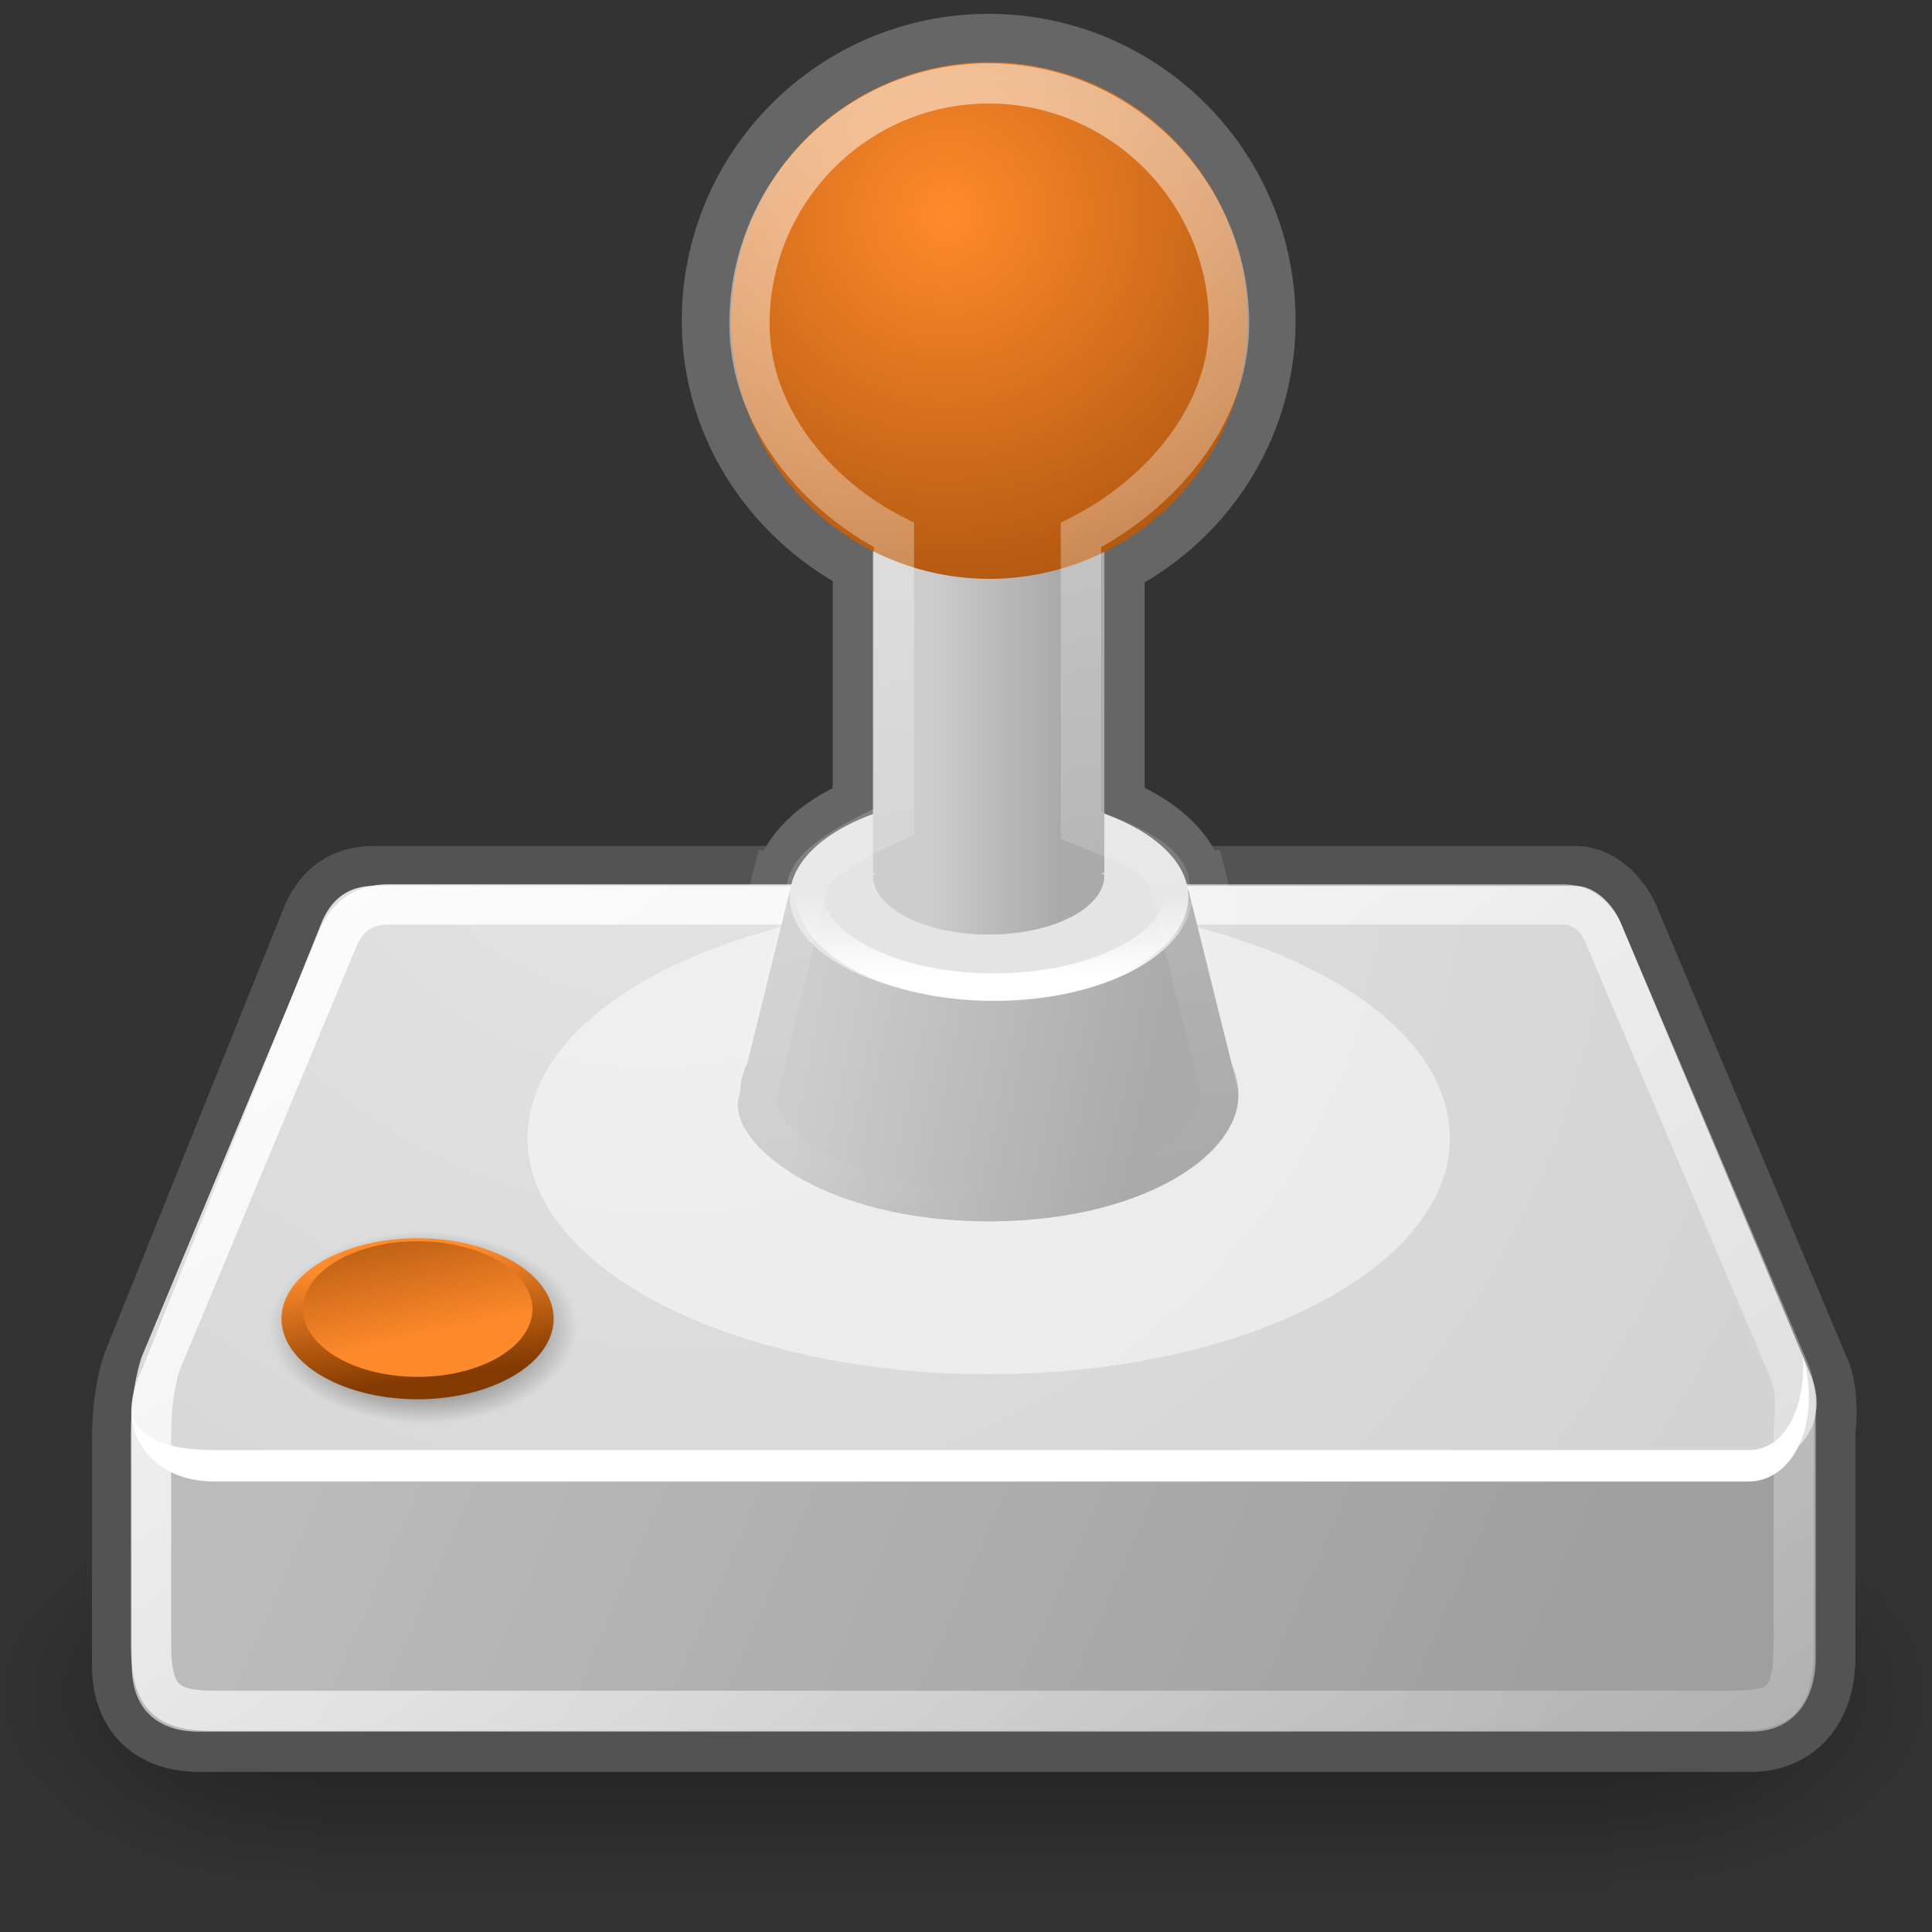
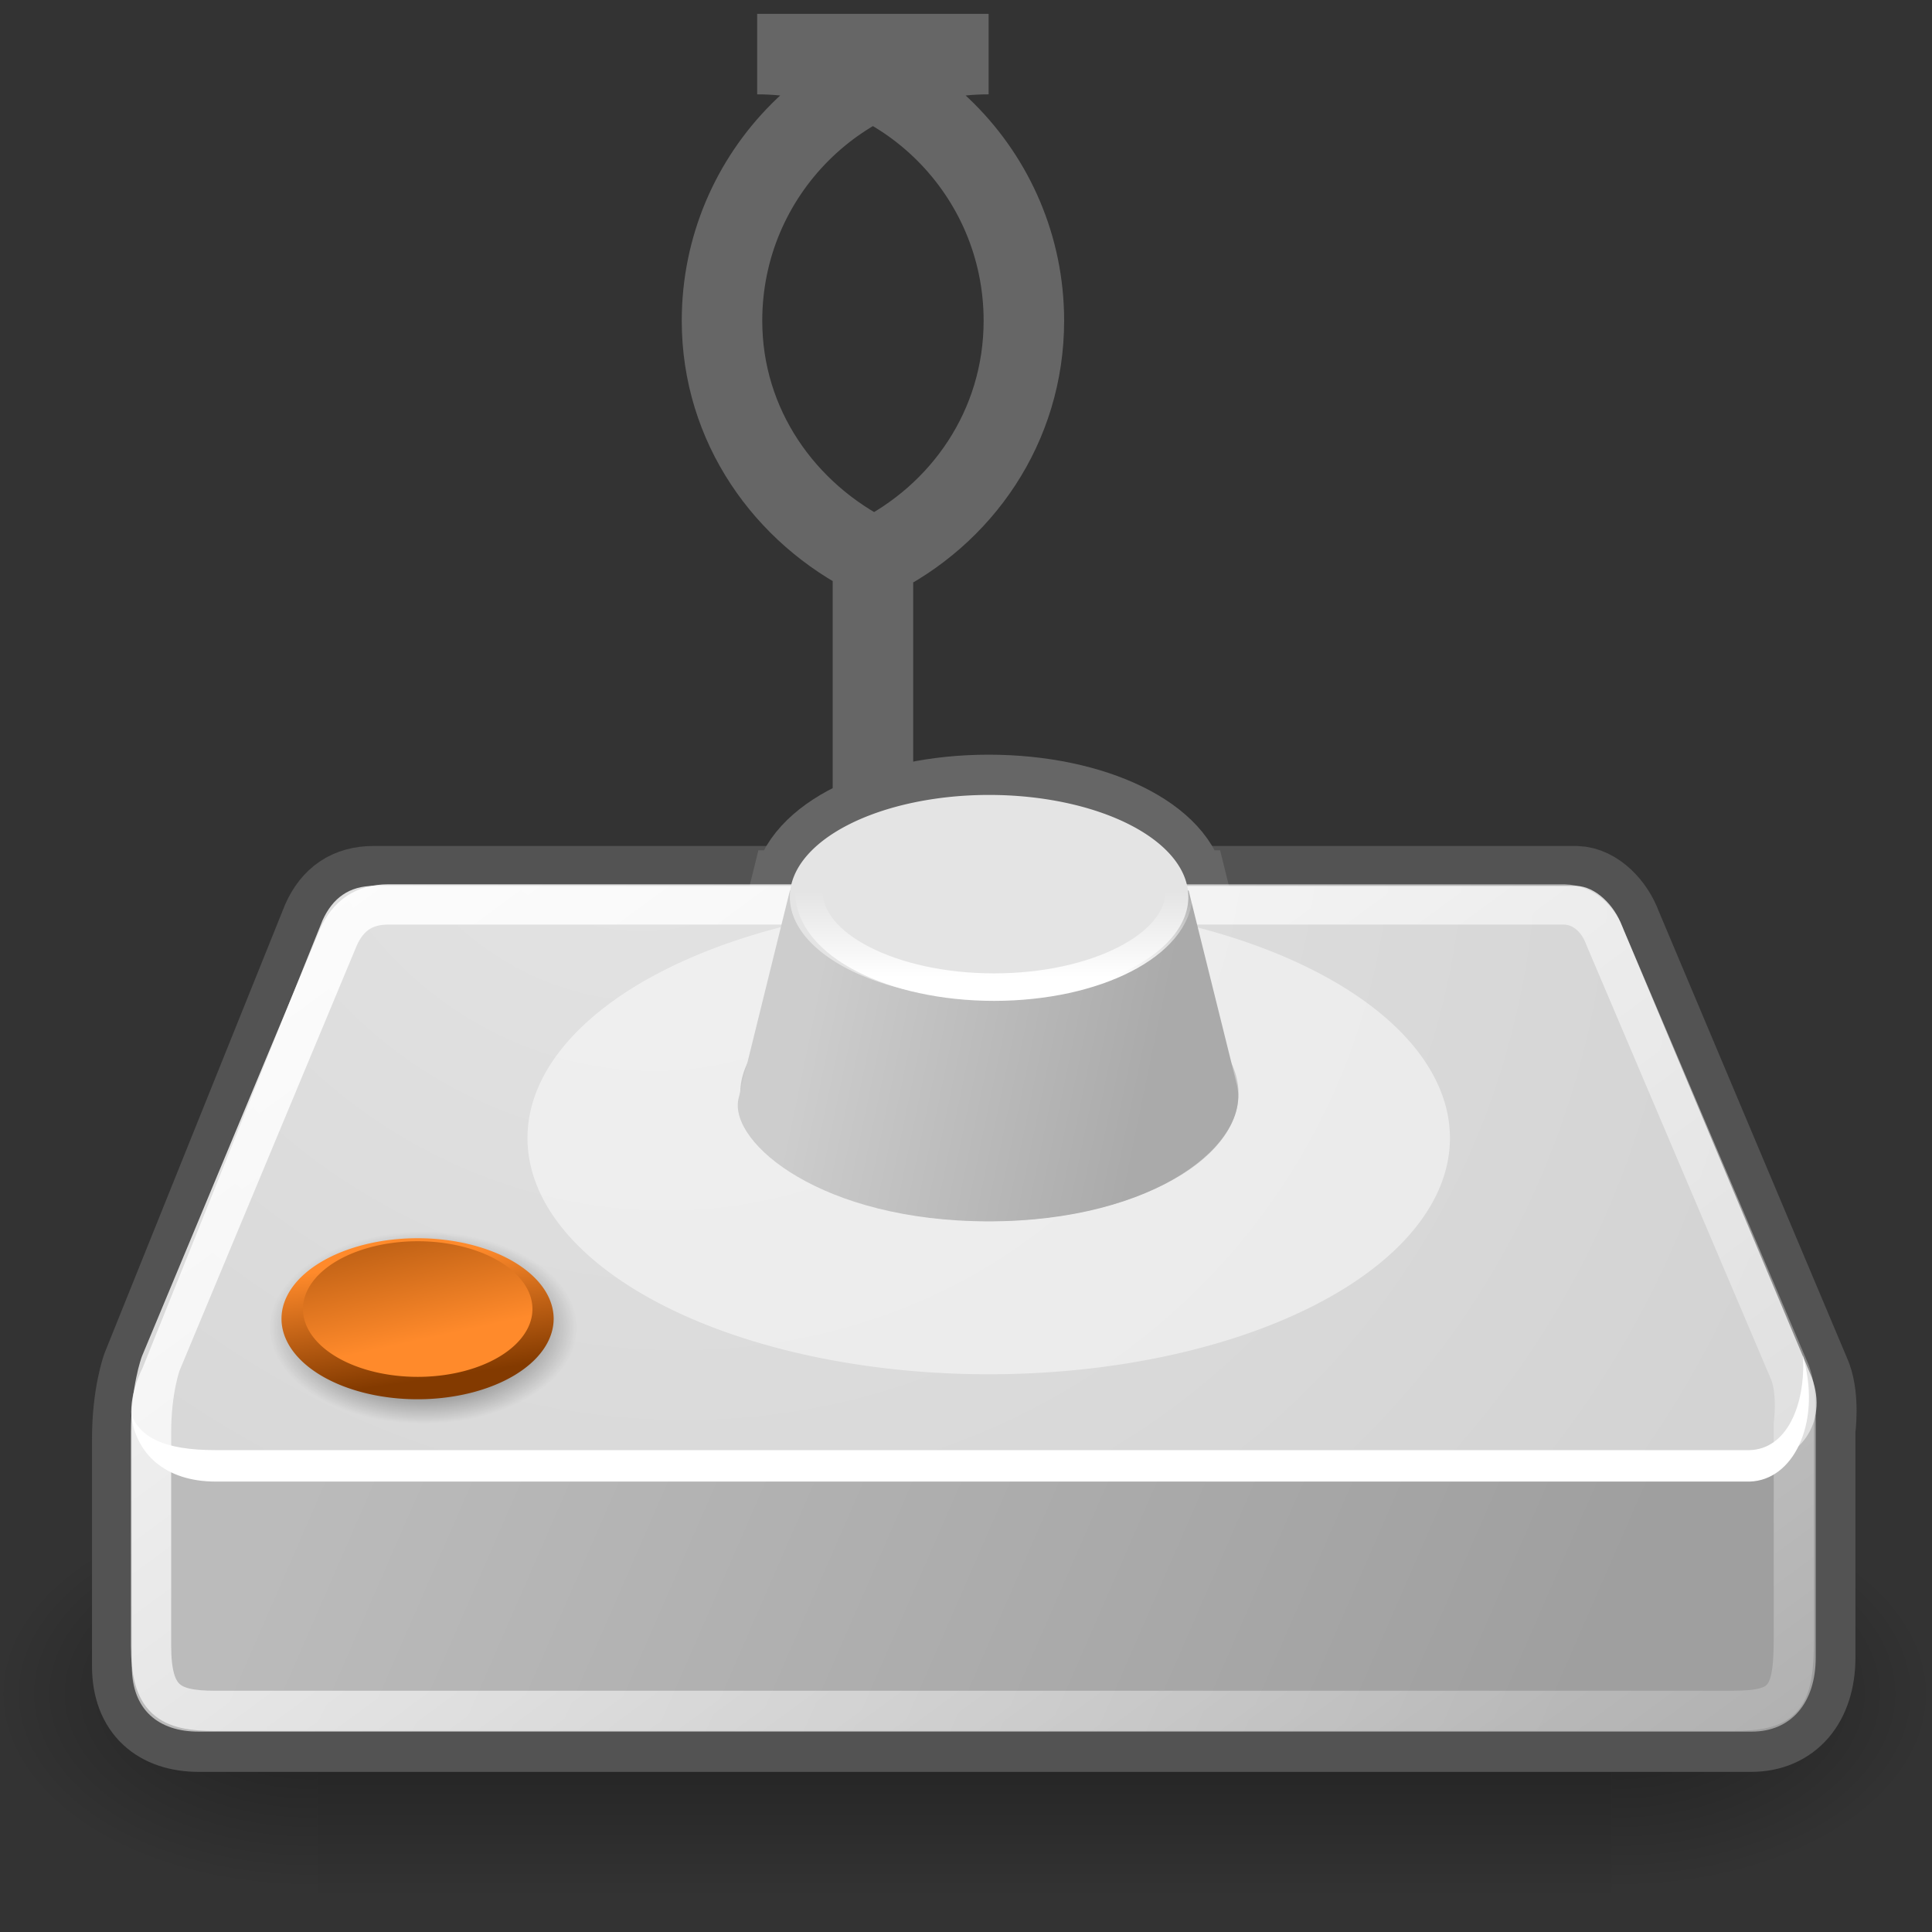
<svg xmlns="http://www.w3.org/2000/svg" xmlns:ns1="http://sodipodi.sourceforge.net/DTD/sodipodi-0.dtd" xmlns:ns2="http://www.inkscape.org/namespaces/inkscape" xmlns:xlink="http://www.w3.org/1999/xlink" id="svg2913" viewBox="0 0 48 48" ns1:version="0.32" ns2:output_extension="org.inkscape.output.svg.inkscape" ns2:version="0.46" ns1:docname="input-gaming.svg" ns1:docbase="/home/jimmac/src/cvs/tango-icon-theme/scalable/devices">
  <rect x="0" y="0" width="48" height="48" fill="#333333" stroke="none" />
  <defs id="defs3">
    <radialGradient id="radialGradient6719" xlink:href="#linearGradient5060" gradientUnits="userSpaceOnUse" cy="486.65" cx="605.71" gradientTransform="matrix(-2.774 0 0 1.97 112.76 -872.89)" r="117.14" ns2:collect="always" />
    <linearGradient id="linearGradient5060" ns2:collect="always">
      <stop id="stop5062" style="stop-color:black" offset="0" />
      <stop id="stop5064" style="stop-color:black;stop-opacity:0" offset="1" />
    </linearGradient>
    <radialGradient id="radialGradient6717" xlink:href="#linearGradient5060" gradientUnits="userSpaceOnUse" cy="486.65" cx="605.71" gradientTransform="matrix(2.774 0 0 1.97 -1891.6 -872.89)" r="117.14" ns2:collect="always" />
    <linearGradient id="linearGradient6715" y2="609.51" gradientUnits="userSpaceOnUse" x2="302.86" gradientTransform="matrix(2.774 0 0 1.97 -1892.2 -872.89)" y1="366.65" x1="302.86" ns2:collect="always">
      <stop id="stop5050" style="stop-color:black;stop-opacity:0" offset="0" />
      <stop id="stop5056" style="stop-color:black" offset=".5" />
      <stop id="stop5052" style="stop-color:black;stop-opacity:0" offset="1" />
    </linearGradient>
    <linearGradient id="linearGradient5018">
      <stop id="stop5020" style="stop-color:#aaaaaa" offset="0" />
      <stop id="stop5022" style="stop-color:#cdcdcd" offset="1" />
    </linearGradient>
    <linearGradient id="linearGradient4990">
      <stop id="stop4992" style="stop-color:#ff8a2b" offset="0" />
      <stop id="stop4994" style="stop-color:#833a00" offset="1" />
    </linearGradient>
    <radialGradient id="radialGradient1470" gradientUnits="userSpaceOnUse" cy="32.709" cx="10.364" gradientTransform="matrix(1 0 0 .624 0 12.289)" r="3.823" ns2:collect="always">
      <stop id="stop5071" style="stop-color:#000000" offset="0" />
      <stop id="stop5073" style="stop-color:#000000;stop-opacity:0" offset="1" />
    </radialGradient>
    <linearGradient id="linearGradient1476" y2="28.359" gradientUnits="userSpaceOnUse" x2="24.237" y1="31.712" x1="24.237" ns2:collect="always">
      <stop id="stop5413" style="stop-color:#ffffff" offset="0" />
      <stop id="stop5415" style="stop-color:#ffffff;stop-opacity:0" offset="1" />
    </linearGradient>
    <linearGradient id="linearGradient1482" y2="13.095" xlink:href="#linearGradient4990" gradientUnits="userSpaceOnUse" x2="26.033" y1="3.493" x1="23.599" ns2:collect="always" />
    <linearGradient id="linearGradient1484" y2="-6.461" xlink:href="#linearGradient4990" gradientUnits="userSpaceOnUse" x2="17.766" y1="11.51" x1="24.395" ns2:collect="always" />
    <linearGradient id="linearGradient1489" y2="29.562" gradientUnits="userSpaceOnUse" x2="26.286" y1="2.438" x1="21.058" ns2:collect="always">
      <stop id="stop2512" style="stop-color:#ffffff" offset="0" />
      <stop id="stop2514" style="stop-color:#ffffff;stop-opacity:0" offset="1" />
    </linearGradient>
    <linearGradient id="linearGradient1496" y2="17.5" xlink:href="#linearGradient5018" gradientUnits="userSpaceOnUse" x2="23.062" gradientTransform="translate(0 -0.625)" y1="17.5" x1="26.312" ns2:collect="always" />
    <linearGradient id="linearGradient1501" y2="26.375" xlink:href="#linearGradient5018" gradientUnits="userSpaceOnUse" x2="20" gradientTransform="translate(0 -0.625)" y1="28.125" x1="28.469" ns2:collect="always" />
    <linearGradient id="linearGradient1507" y2="47.621" gradientUnits="userSpaceOnUse" x2="44.096" gradientTransform="translate(0 8.056)" y1="4.433" x1="12.378" ns2:collect="always">
      <stop id="stop4256" style="stop-color:#ffffff" offset="0" />
      <stop id="stop4258" style="stop-color:#ffffff;stop-opacity:0" offset="1" />
    </linearGradient>
    <radialGradient id="radialGradient1512" gradientUnits="userSpaceOnUse" cy="2.958" cx="15.571" gradientTransform="matrix(1.286 .782 -.711 1.17 -2.354 3.179)" r="20.936" ns2:collect="always">
      <stop id="stop4246" style="stop-color:#e4e4e4" offset="0" />
      <stop id="stop4248" style="stop-color:#d3d3d3" offset="1" />
    </radialGradient>
    <linearGradient id="linearGradient1516" y2="40.944" gradientUnits="userSpaceOnUse" x2="36.183" gradientTransform="translate(0 8.056)" y1="28.481" x1="7.605" ns2:collect="always">
      <stop id="stop4230" style="stop-color:#bbbbbb" offset="0" />
      <stop id="stop4232" style="stop-color:#9f9f9f" offset="1" />
    </linearGradient>
    <radialGradient id="radialGradient1520" xlink:href="#linearGradient4990" gradientUnits="userSpaceOnUse" cy="4.937" cx="22.694" gradientTransform="matrix(2.386 1.1078e-15 -1.1078e-15 2.386 -30.844 -6.09)" r="6.629" ns2:collect="always" />
  </defs>
  <ns1:namedview id="base" bordercolor="#666666" ns2:window-x="418" ns2:window-y="80" pagecolor="#ffffff" ns2:showpageshadow="false" ns2:grid-bbox="true" ns2:zoom="1" ns2:pageshadow="2" showgrid="false" borderopacity="1.0" ns2:current-layer="layer2" ns2:cx="21.920506" ns2:cy="6.0880661" ns2:window-width="1016" ns2:pageopacity="0.0" ns2:window-height="768" ns2:document-units="px" />
  <g id="layer2" ns2:label="pix" ns2:groupmode="layer">
    <g id="g6707" transform="matrix(.024 0 0 .021 45.314 40.279)">
      <rect id="rect6709" style="opacity:.402;color:black;fill:url(#linearGradient6715)" height="478.36" width="1339.6" y="-150.7" x="-1559.3" />
      <path id="path6711" ns1:nodetypes="cccc" style="opacity:.402;color:black;fill:url(#radialGradient6717)" d="m-219.62-150.68v478.33c142.88 0.9 345.4-107.17 345.4-239.2 0-132.02-159.44-239.13-345.4-239.13z" />
      <path id="path6713" ns1:nodetypes="cccc" style="opacity:.402;color:black;fill:url(#radialGradient6719)" d="m-1559.3-150.68v478.33c-142.8 0.9-345.4-107.17-345.4-239.2 0-132.02 159.5-239.13 345.4-239.13z" />
    </g>
    <path id="path4196" ns1:nodetypes="cccsccccccccc" style="stroke-linejoin:round;stroke:#535353;stroke-linecap:round;stroke-width:2;fill:none" d="m9.286 22.018c-0.625 0-1.031 0.29-1.281 0.844l-4.469 11.103s-0.25 0.672-0.25 1.782v5.65c0 1.082 0.658 1.625 1.656 1.625h38.562c0.985 0 1.594-0.719 1.594-1.844v-5.65s0.106-0.771-0.094-1.313l-4.718-11.197c-0.185-0.512-0.637-0.988-1.125-1h-29.875z" />
    <path id="path4170" ns1:nodetypes="ccccccccc" style="fill-rule:evenodd;fill:url(#linearGradient1516)" d="m3.274 35.052l0.765-0.692 37.61 0.063 3.462 0.317v6.438c0 1.126-0.607 1.844-1.592 1.844h-38.583c-0.998 0-1.661-0.542-1.661-1.625v-6.345z" />
    <path id="path5030" style="color:#000000;stroke:#666666;stroke-width:2;fill:none" d="m24.562 19.75c-2.624 0-4.709 1.052-4.874 2.375h-0.063l-1.281 5.187c-0.219 1.094 2.078 3.032 6.218 3.032 4.172 0 6.563-1.969 6.157-3.438l-1.188-4.781h-0.062c-0.164-1.324-2.281-2.375-4.907-2.375z" />
    <path id="path3093" ns1:nodetypes="csccccccs" style="fill-rule:evenodd;fill:url(#radialGradient1512)" d="m3.549 33.97c-0.714 1.464-0.001 2.393 1.036 2.393h39c1.119-0.024 1.845-1.012 1.428-2.143l-4.714-11.211c-0.184-0.512-0.655-0.988-1.143-1h-29.857c-0.625 0-1.036 0.304-1.286 0.857l-4.464 11.104z" />
    <path id="path5067" ns1:rx="3.8227961" ns1:ry="2.3864853" style="fill-rule:evenodd;color:#000000;fill:url(#radialGradient1470)" ns1:type="arc" d="m14.186 32.709a3.823 2.386 0 1 1 -7.645 0 3.823 2.386 0 1 1 7.645 0z" transform="translate(.155 .287)" ns1:cy="32.708817" ns1:cx="10.363534" />
    <path id="path4201" ns1:nodetypes="cccccccc" style="fill-rule:evenodd;fill:#ffffff" d="m44.796 33.684c0.064 1.25-0.414 2.316-1.322 2.344h-38.119c-1.289 0-1.867-0.325-2.084-0.868 0.092 0.944 0.826 1.649 2.084 1.649h38.119c1.076-0.033 1.753-1.424 1.352-2.995l-0.03-0.13z" />
    <path id="path4252" ns1:nodetypes="cccsccccccccc" style="stroke-linejoin:round;stroke:url(#linearGradient1507);stroke-linecap:round;fill:none" d="m9.643 22.471c-0.602 0-0.993 0.28-1.234 0.812l-4.415 10.591s-0.241 0.647-0.241 1.715v5.29c0 1.355 0.444 1.627 1.594 1.627h37.687c1.323 0 1.534-0.316 1.534-1.837v-5.291s0.102-0.741-0.09-1.263l-4.593-10.806c-0.178-0.493-0.551-0.826-1.021-0.838h-29.222z" />
    <path id="path4341" ns1:rx="7.2478447" ns1:ry="3.7123106" style="fill-rule:evenodd;color:#000000;fill-opacity:.48;fill:#ffffff" ns1:type="arc" d="m31.82 28.378a7.248 3.712 0 1 1 -14.496 0 7.248 3.712 0 1 1 14.496 0z" transform="matrix(1.581 0 0 1.581 -14.284 -16.591)" ns1:cy="28.377787" ns1:cx="24.571960" />
    <path id="path4343" ns1:rx="7.2478447" ns1:ry="3.7123106" style="fill-rule:evenodd;color:#000000;fill:#c9c9c9" ns1:type="arc" d="m31.82 28.378a7.248 3.712 0 1 1 -14.496 0 7.248 3.712 0 1 1 14.496 0z" transform="matrix(.854 0 0 .854 3.596 2.933)" ns1:cy="28.377787" ns1:cx="24.571960" />
-     <path id="path4659" ns1:nodetypes="ccccccccccc" style="color:#000000;stroke:#666666;stroke-width:2;fill:none" d="m24.562 1.344c-3.659 0-6.624 2.966-6.624 6.625 0 2.607 1.559 4.792 3.75 5.875v8.468 0.063c0 0.814 1.285 1.469 2.874 1.469 1.59 0 2.876-0.655 2.876-1.469v-0.063-8.437c2.21-1.075 3.75-3.284 3.75-5.906 0-3.659-2.966-6.625-6.626-6.625z" />
+     <path id="path4659" ns1:nodetypes="ccccccccccc" style="color:#000000;stroke:#666666;stroke-width:2;fill:none" d="m24.562 1.344c-3.659 0-6.624 2.966-6.624 6.625 0 2.607 1.559 4.792 3.75 5.875v8.468 0.063v-0.063-8.437c2.21-1.075 3.75-3.284 3.75-5.906 0-3.659-2.966-6.625-6.626-6.625z" />
    <path id="path5026" ns1:nodetypes="cczccc" style="fill-rule:evenodd;color:#000000;fill:url(#linearGradient1501)" d="m29.531 22.125l1.188 4.781c0.406 1.469-1.985 3.438-6.157 3.438-4.14 0-6.437-1.938-6.218-3.032l1.281-5.187h9.906z" />
    <path id="path4345" ns1:rx="7.2478447" ns1:ry="3.7123106" style="fill-rule:evenodd;color:#000000;fill:#e4e4e4" ns1:type="arc" d="m31.82 28.378a7.248 3.712 0 1 1 -14.496 0 7.248 3.712 0 1 1 14.496 0z" transform="matrix(.683 0 0 .683 7.791 2.903)" ns1:cy="28.377787" ns1:cx="24.571960" />
    <path id="path5419" style="color:#000000;stroke:url(#linearGradient1476);stroke-width:1.078px;fill:none" ns1:type="inkscape:offset" d="m24.562 24.656c-4 0-7.25 1.67-7.25 3.719s3.25 3.719 7.25 3.719c4.001 0 7.25-1.67 7.25-3.719s-3.249-3.719-7.25-3.719z" xlink:href="#path4345" ns2:original="M 24.5625 24.65625 C 20.56169 24.65625 17.3125 26.325805 17.3125 28.375 C 17.3125 30.424195 20.56169 32.093752 24.5625 32.09375 C 28.56331 32.09375 31.8125 30.424195 31.8125 28.375 C 31.8125 26.325805 28.56331 24.65625 24.5625 24.65625 z " transform="matrix(.634 0 0 .634 9.124 4.177)" ns2:href="#path4345" ns2:radius="0.0000000" />
-     <path id="path4347" style="fill-rule:evenodd;color:#000000;fill:url(#linearGradient1496)" d="m24.562 6.281c-1.589 0-2.874 0.655-2.874 1.469 0 0.027 0.059 0.036 0.062 0.062h-0.062v13.876h0.062c-0.003 0.026-0.062 0.035-0.062 0.062 0 0.814 1.285 1.469 2.874 1.469 1.59 0 2.876-0.655 2.876-1.469 0-0.027-0.06-0.036-0.063-0.062h0.063v-13.876l-0.063 0.001c0.003-0.026 0.063-0.036 0.063-0.062 0-0.814-1.286-1.469-2.876-1.469z" />
-     <path id="path4641" ns1:rx="6.6291261" ns1:ry="6.6291261" style="fill-rule:evenodd;color:#000000;fill:url(#radialGradient1520)" ns1:type="arc" d="m31.024 8.402a6.629 6.629 0 1 1 -13.258 0 6.629 6.629 0 1 1 13.258 0z" transform="matrix(.968 0 0 .968 .968 -.169)" ns1:cy="8.4020205" ns1:cx="24.395184" />
    <g id="g5049" transform="matrix(1 0 0 .85 .811 5.224)">
      <path id="path5039" ns1:rx="6.6291261" ns1:ry="6.6291261" style="fill-rule:evenodd;color:#000000;fill:url(#linearGradient1482)" ns1:type="arc" d="m31.024 8.402a6.629 6.629 0 1 1 -13.258 0 6.629 6.629 0 1 1 13.258 0z" transform="matrix(.51 0 0 .355 -2.878 29.417)" ns1:cy="8.4020205" ns1:cx="24.395184" />
      <path id="path5045" ns1:rx="6.6291261" ns1:ry="6.6291261" style="fill-rule:evenodd;color:#000000;fill:url(#linearGradient1484)" ns1:type="arc" d="m31.024 8.402a6.629 6.629 0 1 1 -13.258 0 6.629 6.629 0 1 1 13.258 0z" transform="matrix(.43 0 0 .299 -.923 29.604)" ns1:cy="8.4020205" ns1:cx="24.395184" />
    </g>
-     <path id="path2204" ns1:nodetypes="ccccccccccccc" style="opacity:.526;color:#000000;stroke:url(#linearGradient1489);stroke-width:1px;fill:none" d="m24.564 2.072c-3.285 0-5.944 2.688-5.944 5.973 0 2.313 1.66 4.263 3.589 5.248v7.122c-0.867 0.395-2.153 1.043-2.168 1.682l-1.247 5.145c-0.203 1.015 1.929 2.812 5.77 2.812 3.87 0 6.088-1.826 5.711-3.189l-1.218-4.855c-0.015-0.684-1.225-1.112-2.201-1.508v-7.209c1.929-0.985 3.68-2.935 3.68-5.248 0-3.285-2.688-5.973-5.972-5.973z" />
  </g>
</svg>